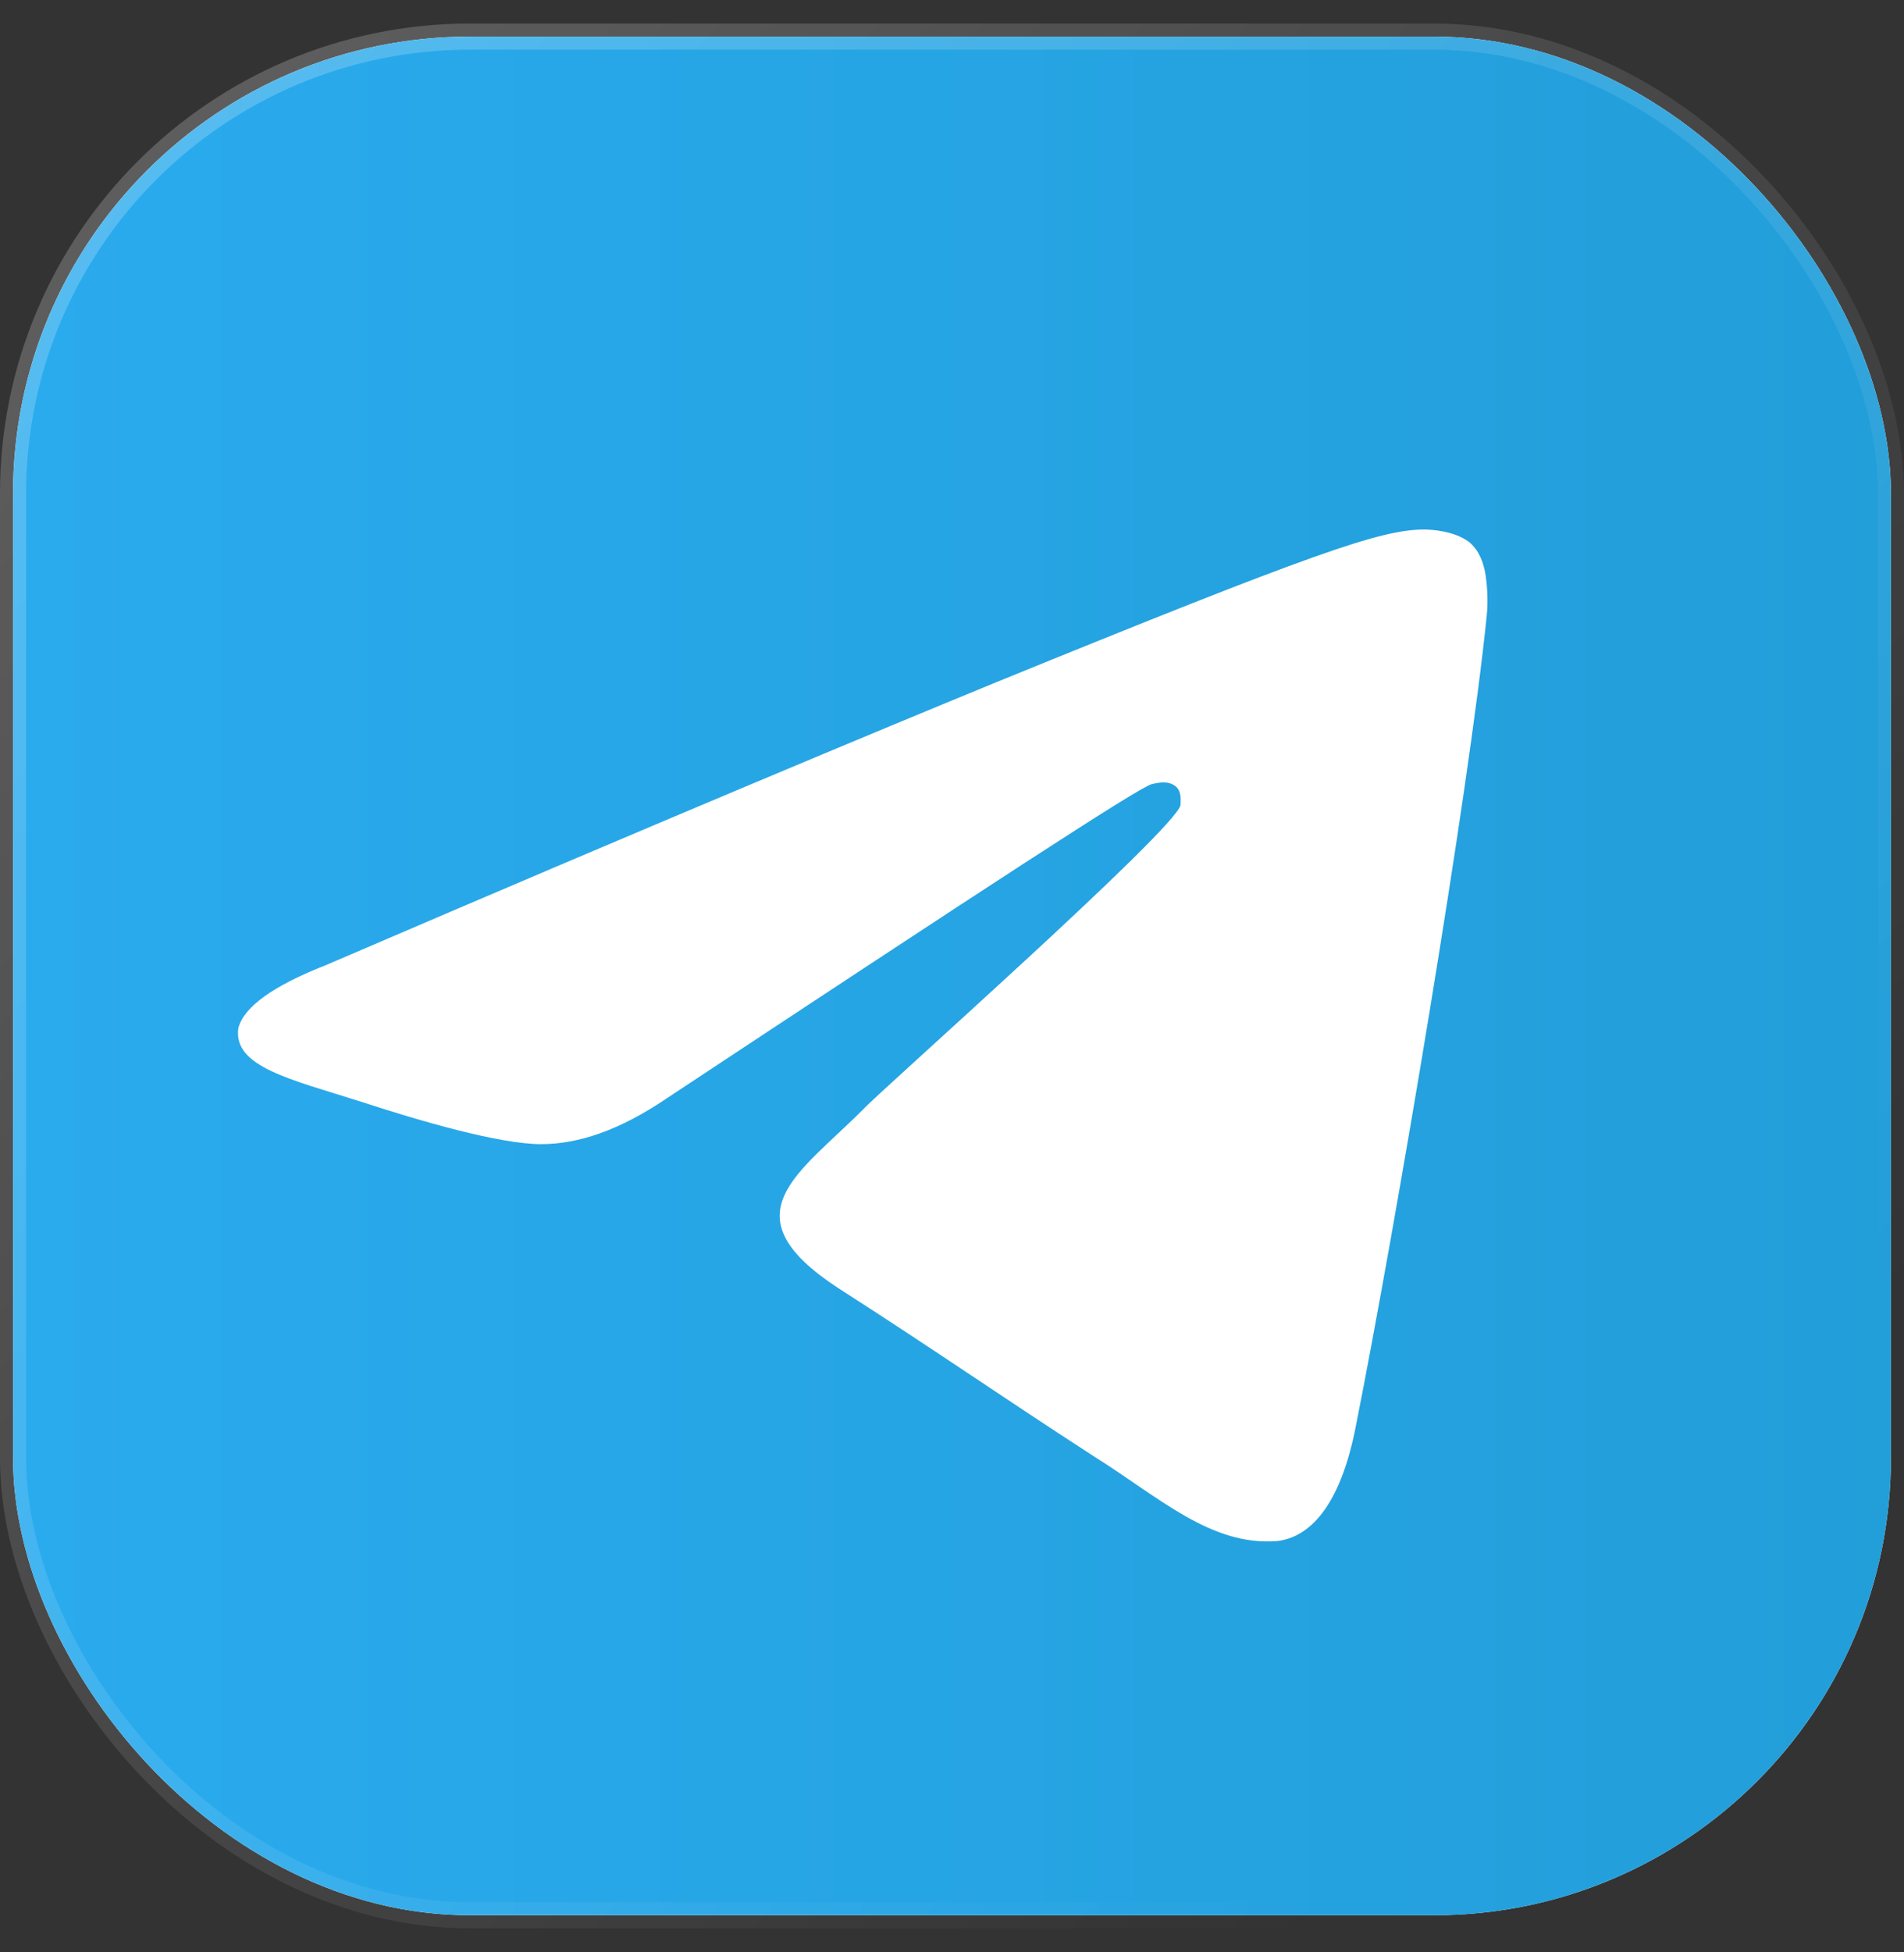
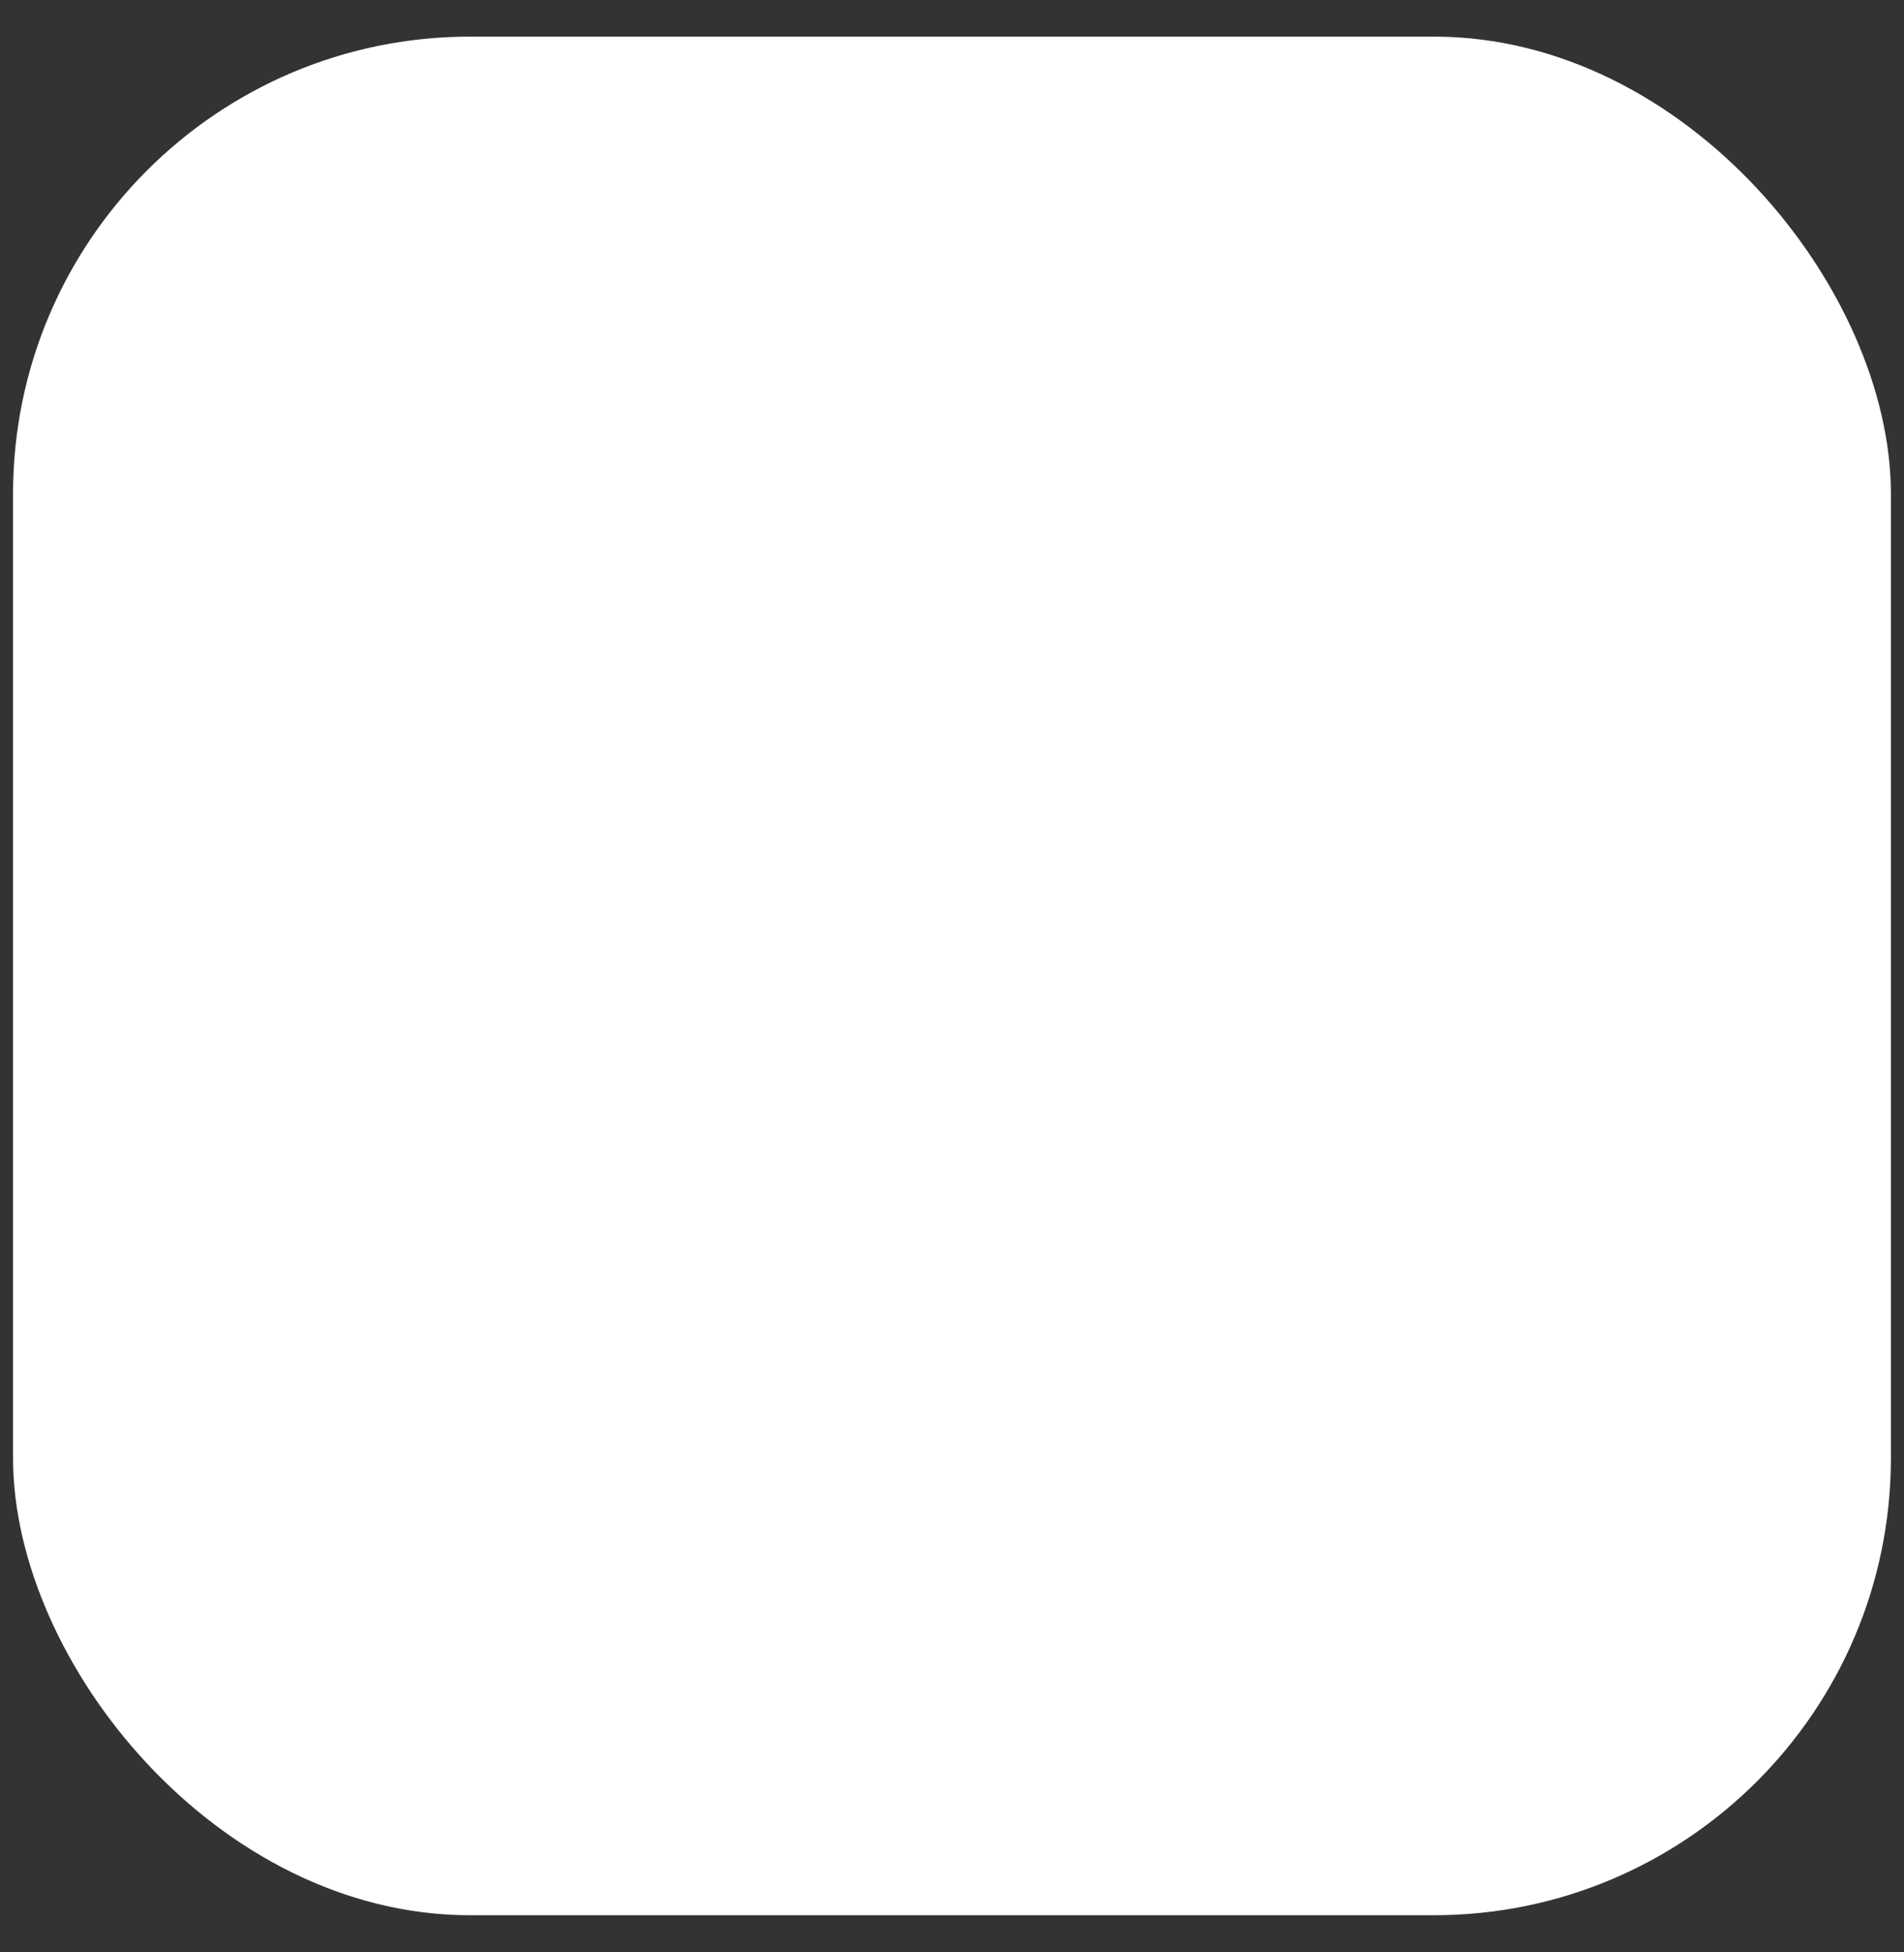
<svg xmlns="http://www.w3.org/2000/svg" width="40" height="41" viewBox="0 0 40 41" fill="none">
  <rect x="0" y="0" width="40" height="41" fill="#333333" stroke="none" />
  <rect x="0.274" y="0.769" width="39.451" height="39.451" rx="9.602" fill="white" />
-   <rect x="0.274" y="0.769" width="39.451" height="39.451" rx="9.602" fill="url(#paint0_linear_261_21058)" />
-   <rect x="0.274" y="0.769" width="39.451" height="39.451" rx="9.602" stroke="url(#paint1_linear_261_21058)" stroke-width="0.549" />
  <path fill-rule="evenodd" clip-rule="evenodd" d="M6.851 20.266C13.888 17.242 18.591 15.287 20.924 14.329C27.622 11.6 29.014 11.12 29.917 11.12C30.106 11.12 30.557 11.157 30.858 11.378C31.084 11.563 31.159 11.821 31.197 12.005C31.234 12.19 31.272 12.595 31.234 12.927C30.858 16.652 29.315 25.761 28.488 29.928C28.149 31.698 27.472 32.288 26.832 32.362C25.44 32.473 24.348 31.44 22.994 30.592C20.887 29.227 19.683 28.379 17.613 27.052C15.242 25.503 16.785 24.654 18.14 23.29C18.478 22.921 24.687 17.426 24.8 16.91C24.8 16.836 24.838 16.615 24.687 16.504C24.537 16.394 24.348 16.431 24.198 16.467C23.972 16.504 20.585 18.717 14.001 23.069C13.022 23.732 12.157 24.027 11.367 24.027C10.501 24.027 8.845 23.548 7.604 23.142C6.099 22.663 4.894 22.405 5.007 21.593C5.12 21.151 5.722 20.708 6.851 20.266Z" fill="white" />
  <defs>
    <linearGradient id="paint0_linear_261_21058" x1="0.03" y1="20.481" x2="40.001" y2="20.481" gradientUnits="userSpaceOnUse">
      <stop stop-color="#2AABEE" />
      <stop offset="1" stop-color="#229ED9" />
    </linearGradient>
    <linearGradient id="paint1_linear_261_21058" x1="2.719" y1="2.949" x2="34.745" y2="32.745" gradientUnits="userSpaceOnUse">
      <stop stop-color="white" stop-opacity="0.21" />
      <stop offset="1" stop-color="white" stop-opacity="0" />
    </linearGradient>
  </defs>
</svg>